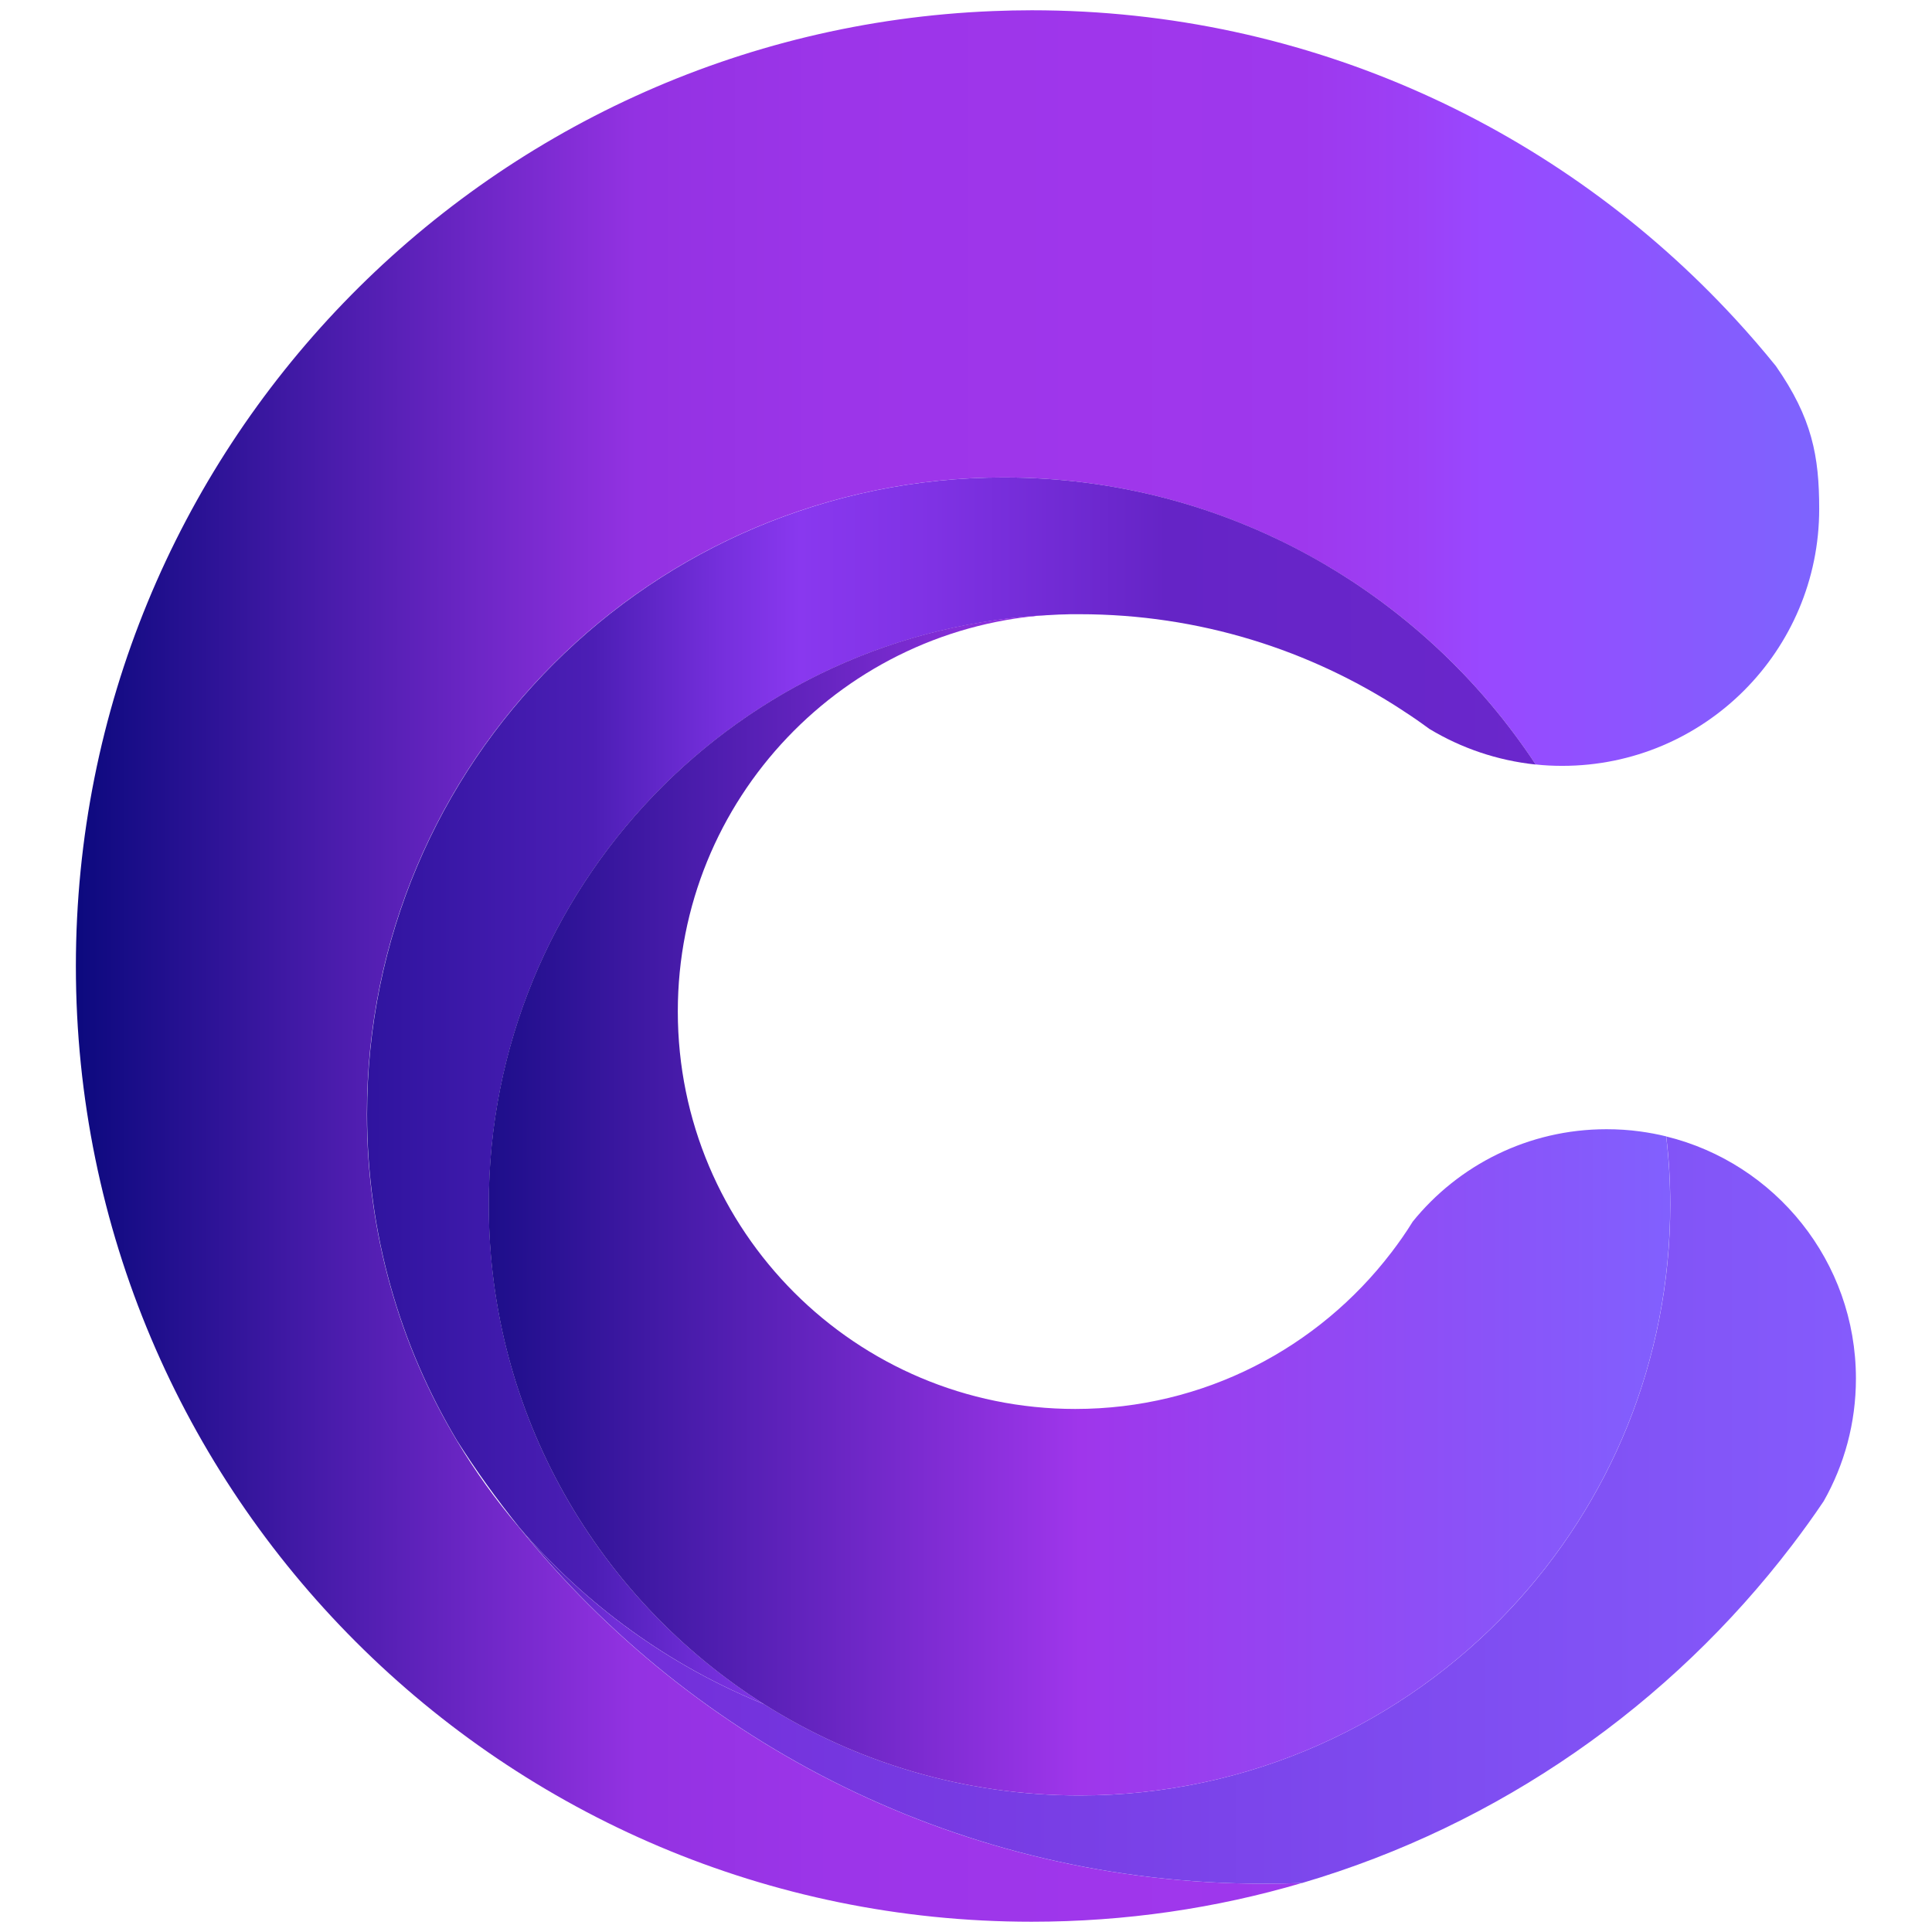
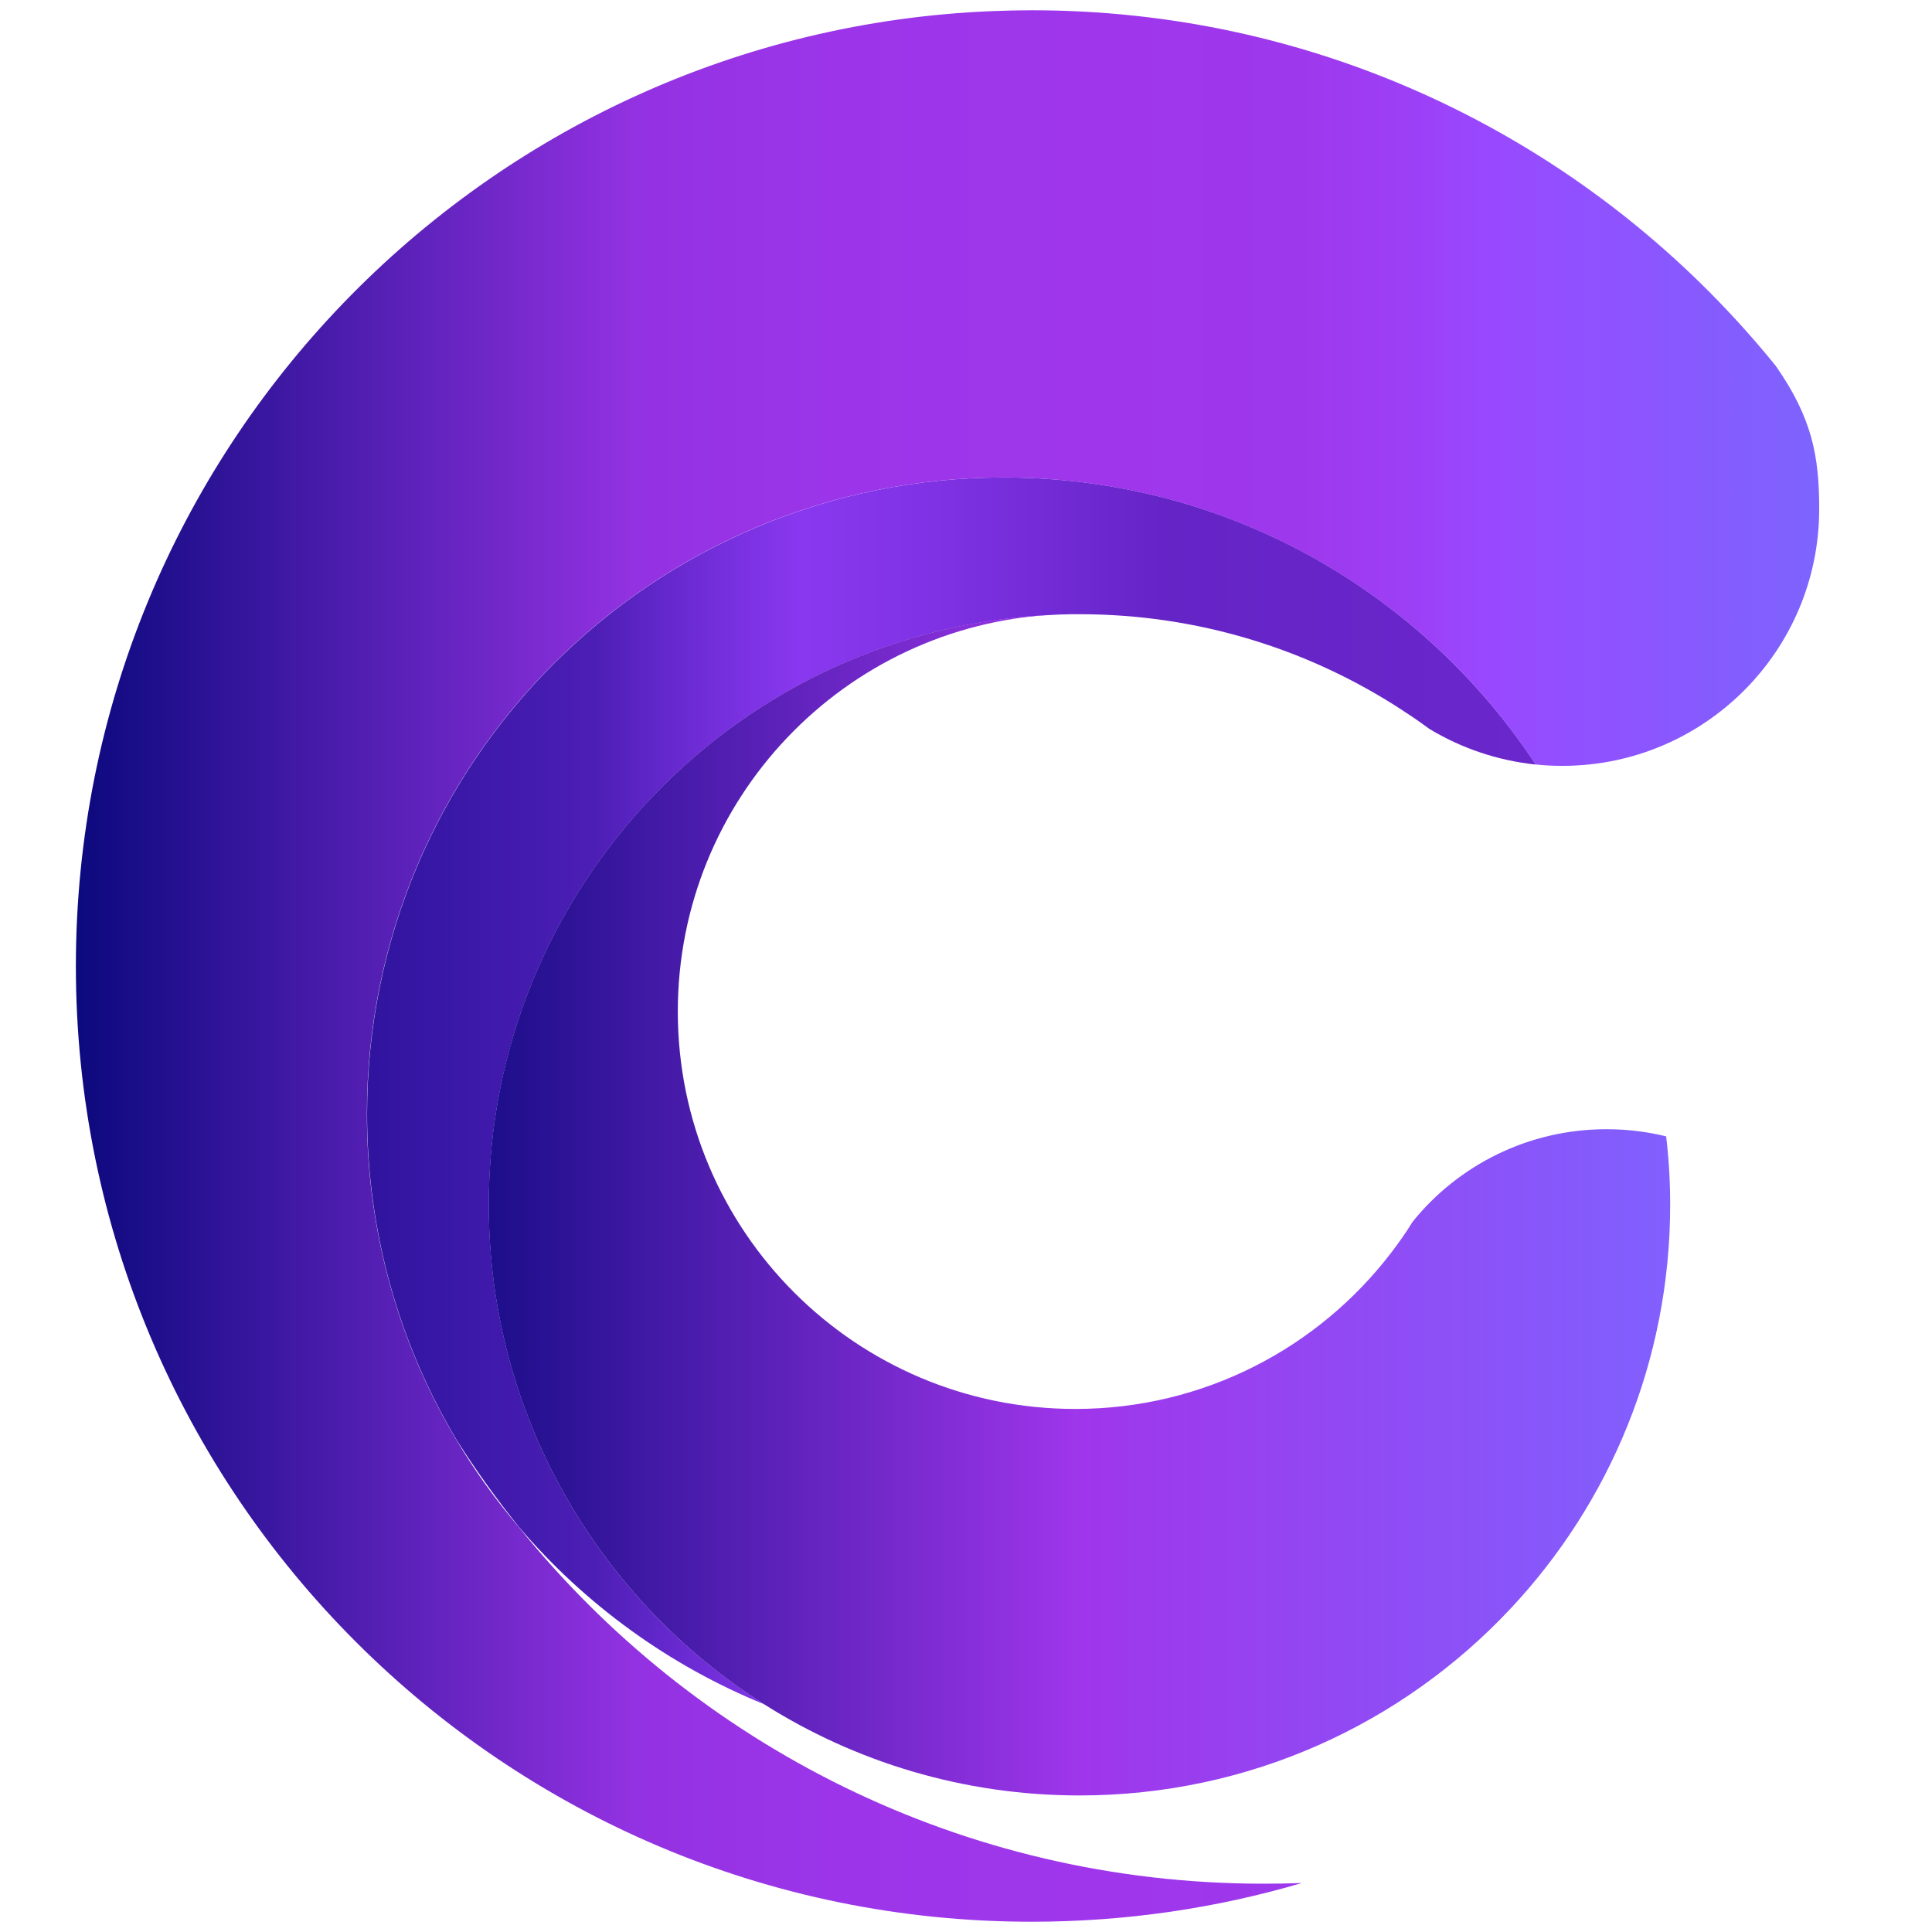
<svg xmlns="http://www.w3.org/2000/svg" id="Calque_1" x="0px" y="0px" viewBox="0 0 1920 1920" style="enable-background:new 0 0 1920 1920;" xml:space="preserve">
  <style type="text/css">	.st0{fill:none;}	.st1{fill:url(#SVGID_1_);}	.st2{fill:url(#SVGID_2_);}	.st3{fill:url(#SVGID_3_);}	.st4{fill:url(#SVGID_4_);}</style>
  <g>
    <path class="st0" d="M1655.9,1129.4c-8.5-2.1-17.2-3.8-26-4.9c-10.9-1.5-22-2.2-33.3-2.2c-77.8,0-147.3,35.9-192.7,92  c-0.1,0.1-0.1,0.2-0.2,0.4c-6.5,10.5-13.5,20.6-21.1,30.4c0,0,0,0.1-0.1,0.1c-72.2,94.3-185.9,155.1-313.8,155.1  c-218.2,0-395-176.8-395-395c0-211,165.5-383.4,373.8-394.4c3.4-0.2,6.8-0.3,10.2-0.4c4.3-0.1,8.6-0.2,13-0.1c0.7,0,1.5,0,2.2,0  c118.8,0,229.3,35.3,321.6,95.9c0,0,0,0,0.1,0.1c0,0,0.1,0,0.1,0.1c8.8,5.7,17.4,11.7,25.9,17.9c0,0,0.1,0,0.2,0.1  c86.3,63.6,154.5,150.1,195.6,250.7v0C1636.2,1023.6,1649.7,1075.4,1655.9,1129.4z" />
-     <path class="st0" d="M1420.5,724.3c-9-5.5-17.6-11.5-25.9-17.9C1403.5,712.1,1412.1,718.1,1420.5,724.3z" />
    <path class="st0" d="M1403.6,1214.6c-6.5,10.5-13.5,20.6-21.1,30.4C1388.8,1234.4,1395.8,1224.2,1403.6,1214.6z" />
    <path class="st0" d="M1463.6,1005.3c0,76.7-21.8,148.3-59.8,208.9c-0.1,0.1-0.1,0.2-0.2,0.4c-6.5,10.5-13.5,20.6-21.1,30.4  c0,0,0,0.1-0.1,0.1c-72.2,94.3-185.9,155.1-313.8,155.1c-218.2,0-395-176.8-395-395c0-211,165.5-383.4,373.8-394.4  c3.4-0.2,6.8-0.3,10.2-0.4c3.7-0.1,7.3-0.2,11-0.2c0.6,0,1.3,0,2,0C1287.9,611.4,1463.6,787.8,1463.6,1005.3z" />
    <path class="st0" d="M1630.1,1107.3c0,5.7-0.1,11.5-0.2,17.2c-10.9-1.5-22-2.2-33.3-2.2c-77.8,0-147.3,35.9-192.7,92  c-0.1,0.1-0.1,0.2-0.2,0.4c-6.5,10.5-13.5,20.6-21.1,30.4c0,0,0,0.1-0.1,0.1c-72.2,94.3-185.9,155.1-313.8,155.1  c-218.2,0-395-176.8-395-395c0-211,165.5-383.4,373.8-394.4c3.4-0.2,6.8-0.3,10.2-0.4c3.7-0.1,7.3-0.2,11-0.2c0.6,0,1.3,0,2,0  c0.7,0,1.5,0,2.2,0c118.8,0,229.3,35.3,321.6,95.9c0,0,0,0,0.1,0.1c0,0,0.1,0,0.1,0.1c8.8,5.7,17.4,11.7,25.9,17.9  c0,0,0.1,0,0.2,0.1c31.4,19,67.1,31.4,105.5,35.3c42.5,64.5,73.5,137.2,90.1,215.3v0C1625.4,1017.8,1630.1,1062,1630.1,1107.3z" />
    <linearGradient id="SVGID_1_" gradientUnits="userSpaceOnUse" x1="75.633" y1="960" x2="1807.909" y2="960">
      <stop offset="0" style="stop-color:#0C097E" />
      <stop offset="0.321" style="stop-color:#9332E2" />
      <stop offset="0.435" style="stop-color:#9C35E9" />
      <stop offset="0.589" style="stop-color:#9F36EB" />
      <stop offset="0.703" style="stop-color:#9E38ED" />
      <stop offset="0.768" style="stop-color:#9C40F6" />
      <stop offset="0.807" style="stop-color:#9948FF" />
      <stop offset="1" style="stop-color:#7D64FE" />
    </linearGradient>
    <path class="st1" d="M1807.9,505.8c0,141-114.3,255.3-255.3,255.3c-8.9,0-17.8-0.4-26.5-1.4c-56.7-86.1-133.8-157.5-224.5-207.3  c-90.3-49.7-194-77.9-304.3-77.9c-349.4,0-632.7,283.3-632.7,632.7c0,118.6,32.6,229.6,89.4,324.5c18,30.2,38.6,58.8,61.3,85.5  c0.1,0.1,0.2,0.2,0.2,0.3c174.1,216.2,441,354.5,740.1,354.5c12.8,0,25.6-0.2,38.2-0.7c-85.2,25.1-175.3,38.5-268.6,38.5  c-524.5,0-949.8-425.2-949.8-949.8C75.6,448.3,480.2,31.2,987,11c12.7-0.5,25.6-0.8,38.4-0.8c276.4,0,525.2,118.1,698.8,306.5  c0,0,0,0,0.1,0.1c14,15.2,27.5,30.8,40.5,46.9C1800.9,415.5,1807.9,453.3,1807.9,505.8z" />
    <linearGradient id="SVGID_2_" gradientUnits="userSpaceOnUse" x1="364.704" y1="1084.18" x2="1526.169" y2="1084.18">
      <stop offset="0" style="stop-color:#2F149F" />
      <stop offset="0.193" style="stop-color:#4C1EB5" />
      <stop offset="0.302" style="stop-color:#752FDC" />
      <stop offset="0.37" style="stop-color:#8938EF" />
      <stop offset="0.485" style="stop-color:#7F32E4" />
      <stop offset="0.684" style="stop-color:#6524C6" />
      <stop offset="1" style="stop-color:#6A27CC" />
    </linearGradient>
    <path class="st2" d="M1526.2,759.8c-38.3-4-74.1-16.4-105.5-35.3c0,0-0.1-0.1-0.2-0.1c-8.5-6.3-17.1-12.3-25.9-17.9  c0,0-0.1-0.1-0.1-0.1c0,0,0,0-0.1-0.1c-92.4-60.6-202.9-95.9-321.6-95.9c-0.7,0-1.5,0-2.2,0c-0.6,0-1.3,0-2,0c-3.7,0-7.3,0-11,0.2  c-3.4,0-6.8,0.2-10.2,0.4C735,624.1,485.8,881.6,485.8,1197.3c0,209,109.2,392.5,273.7,496.4c-94.9-38.6-178.3-99.5-243.8-176.2  c0-0.1-0.1-0.2-0.2-0.3c-21.9-27.3-42.4-55.8-61.3-85.5c-56.8-94.9-89.4-205.8-89.4-324.5c0-349.4,283.3-632.7,632.7-632.7  c110.3,0,214,28.2,304.3,77.9C1392.4,602.3,1469.5,673.7,1526.2,759.8z" />
    <linearGradient id="SVGID_3_" gradientUnits="userSpaceOnUse" x1="515.667" y1="1500.682" x2="1844.367" y2="1500.682">
      <stop offset="3.771919e-04" style="stop-color:#4C1EB5" />
      <stop offset="7.357229e-02" style="stop-color:#722ED9" />
      <stop offset="1" style="stop-color:#855BFC" />
    </linearGradient>
-     <path class="st3" d="M1844.4,1370c0,44.3-11.6,85.8-32,121.8c0,0.1-0.1,0.2-0.2,0.3c-10,14.9-20.5,29.4-31.4,43.7  c-121,158.5-290.7,277.8-486.8,335.5c-12.7,0.5-25.4,0.7-38.2,0.7c-299.1,0-566-138.3-740.1-354.5  c65.4,76.7,148.9,137.7,243.8,176.2c90.7,57.4,198.1,90.6,313.4,90.6c168.9,0,321.2-71.4,428.3-185.6  c98.4-105,158.7-246.2,158.7-401.4c0-23-1.3-45.6-4-67.9C1764.1,1155.9,1844.4,1253.6,1844.4,1370z" />
    <linearGradient id="SVGID_4_" gradientUnits="userSpaceOnUse" x1="485.757" y1="1197.61" x2="1659.83" y2="1197.61">
      <stop offset="0" style="stop-color:#1D0E8A" />
      <stop offset="0.5" style="stop-color:#9F36EB" />
      <stop offset="1" style="stop-color:#8160FE" />
    </linearGradient>
    <path class="st4" d="M1659.8,1197.3c0,155.3-60.3,296.5-158.7,401.4c-107.1,114.3-259.4,185.6-428.3,185.6  c-115.2,0-222.7-33.2-313.4-90.6c-164.4-103.9-273.7-287.5-273.7-496.4c0-315.7,249.2-573.2,561.7-586.5  c-208.3,11-373.8,183.4-373.8,394.4c0,218.2,176.9,395,395,395c127.9,0,241.6-60.8,313.8-155.1c0,0,0.1-0.1,0.1-0.1  c7.5-9.8,14.6-19.9,21.1-30.4c0.1-0.1,0.1-0.2,0.2-0.4c45.4-56.2,114.9-92,192.7-92c11.3,0,22.4,0.7,33.3,2.2  c8.8,1.2,17.5,2.8,26,4.9C1658.5,1151.7,1659.8,1174.3,1659.8,1197.3z" />
  </g>
</svg>